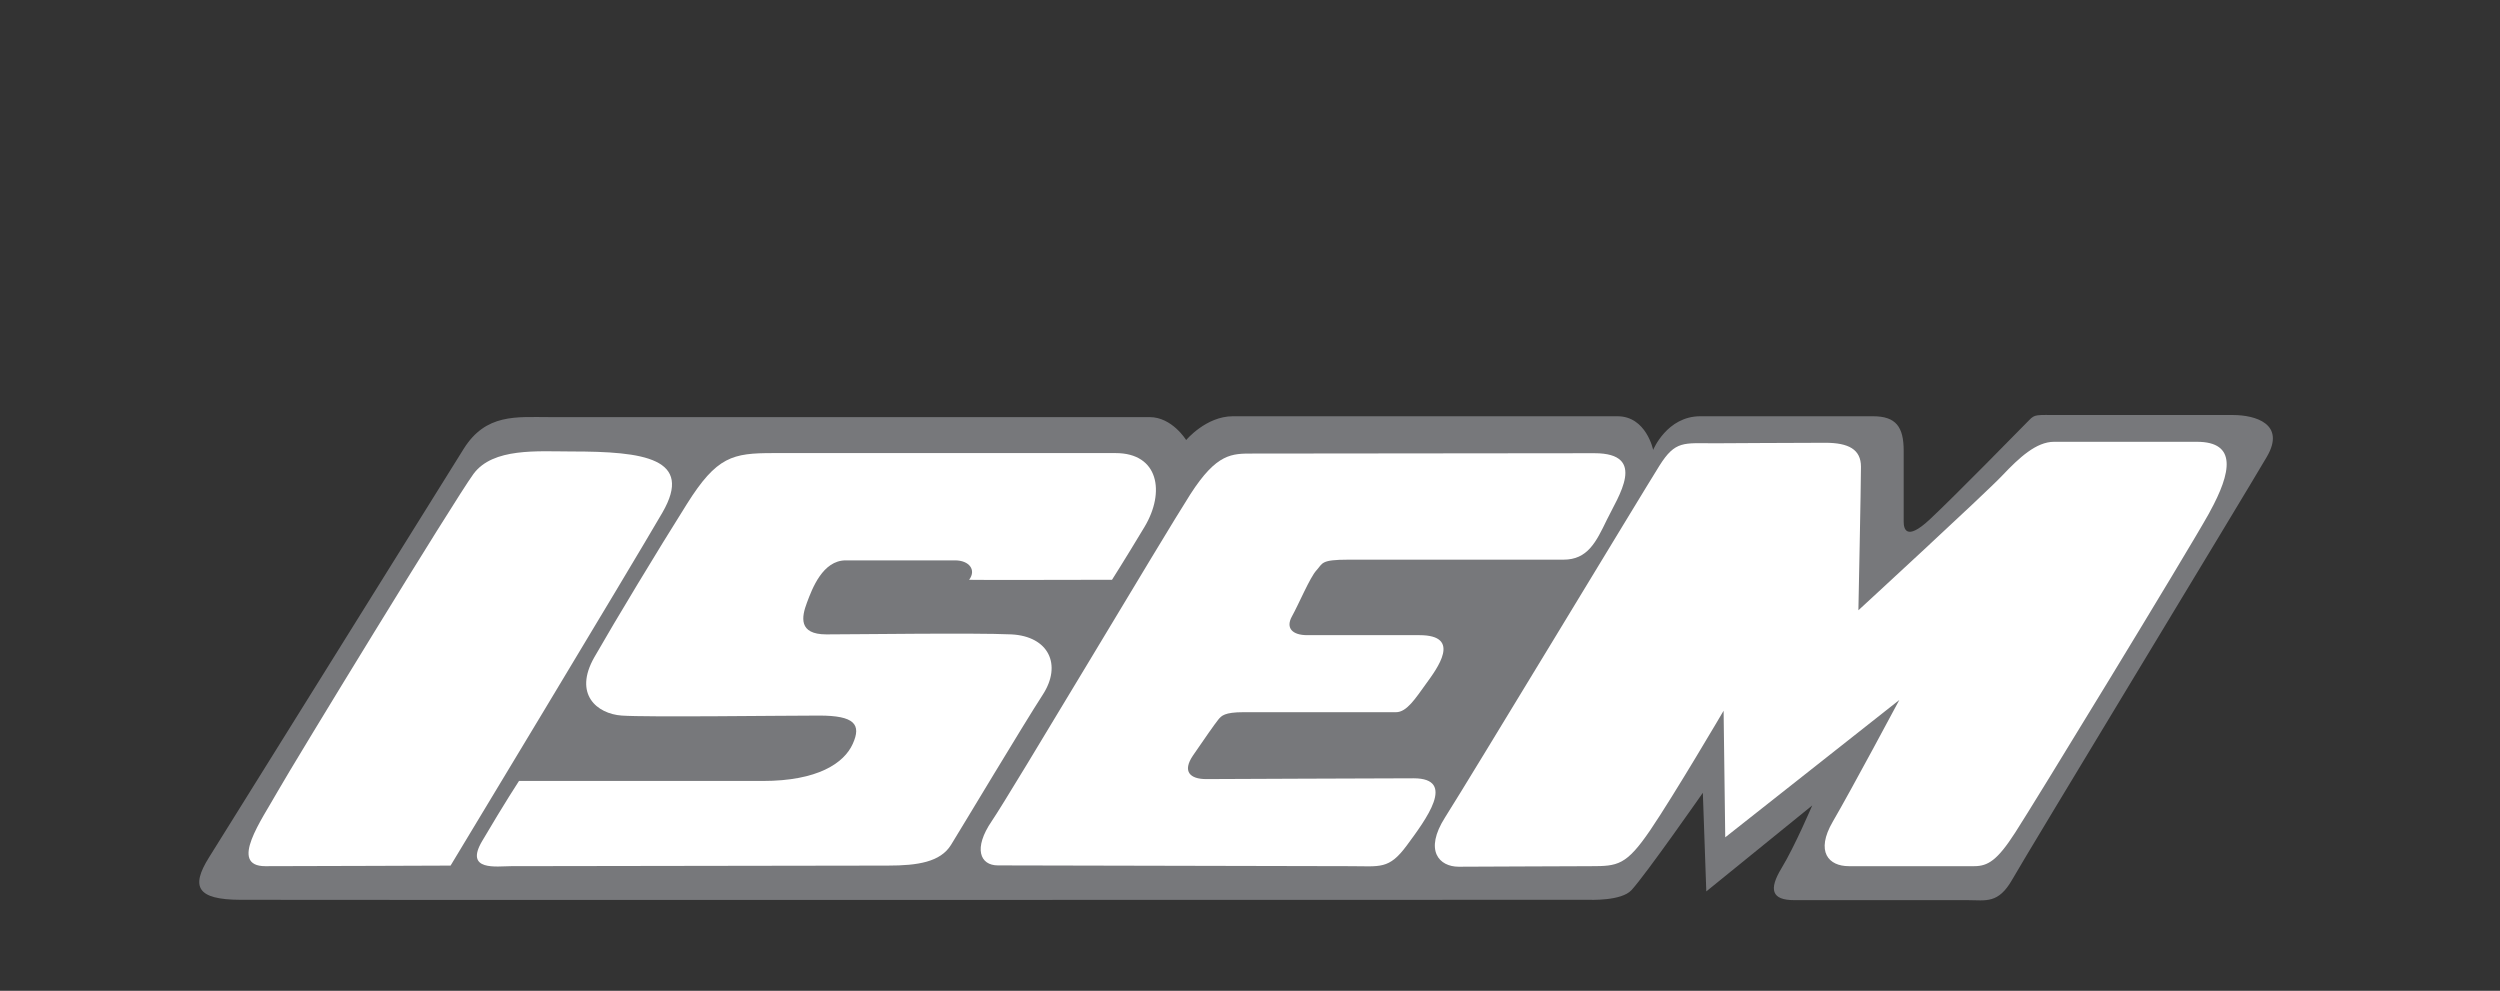
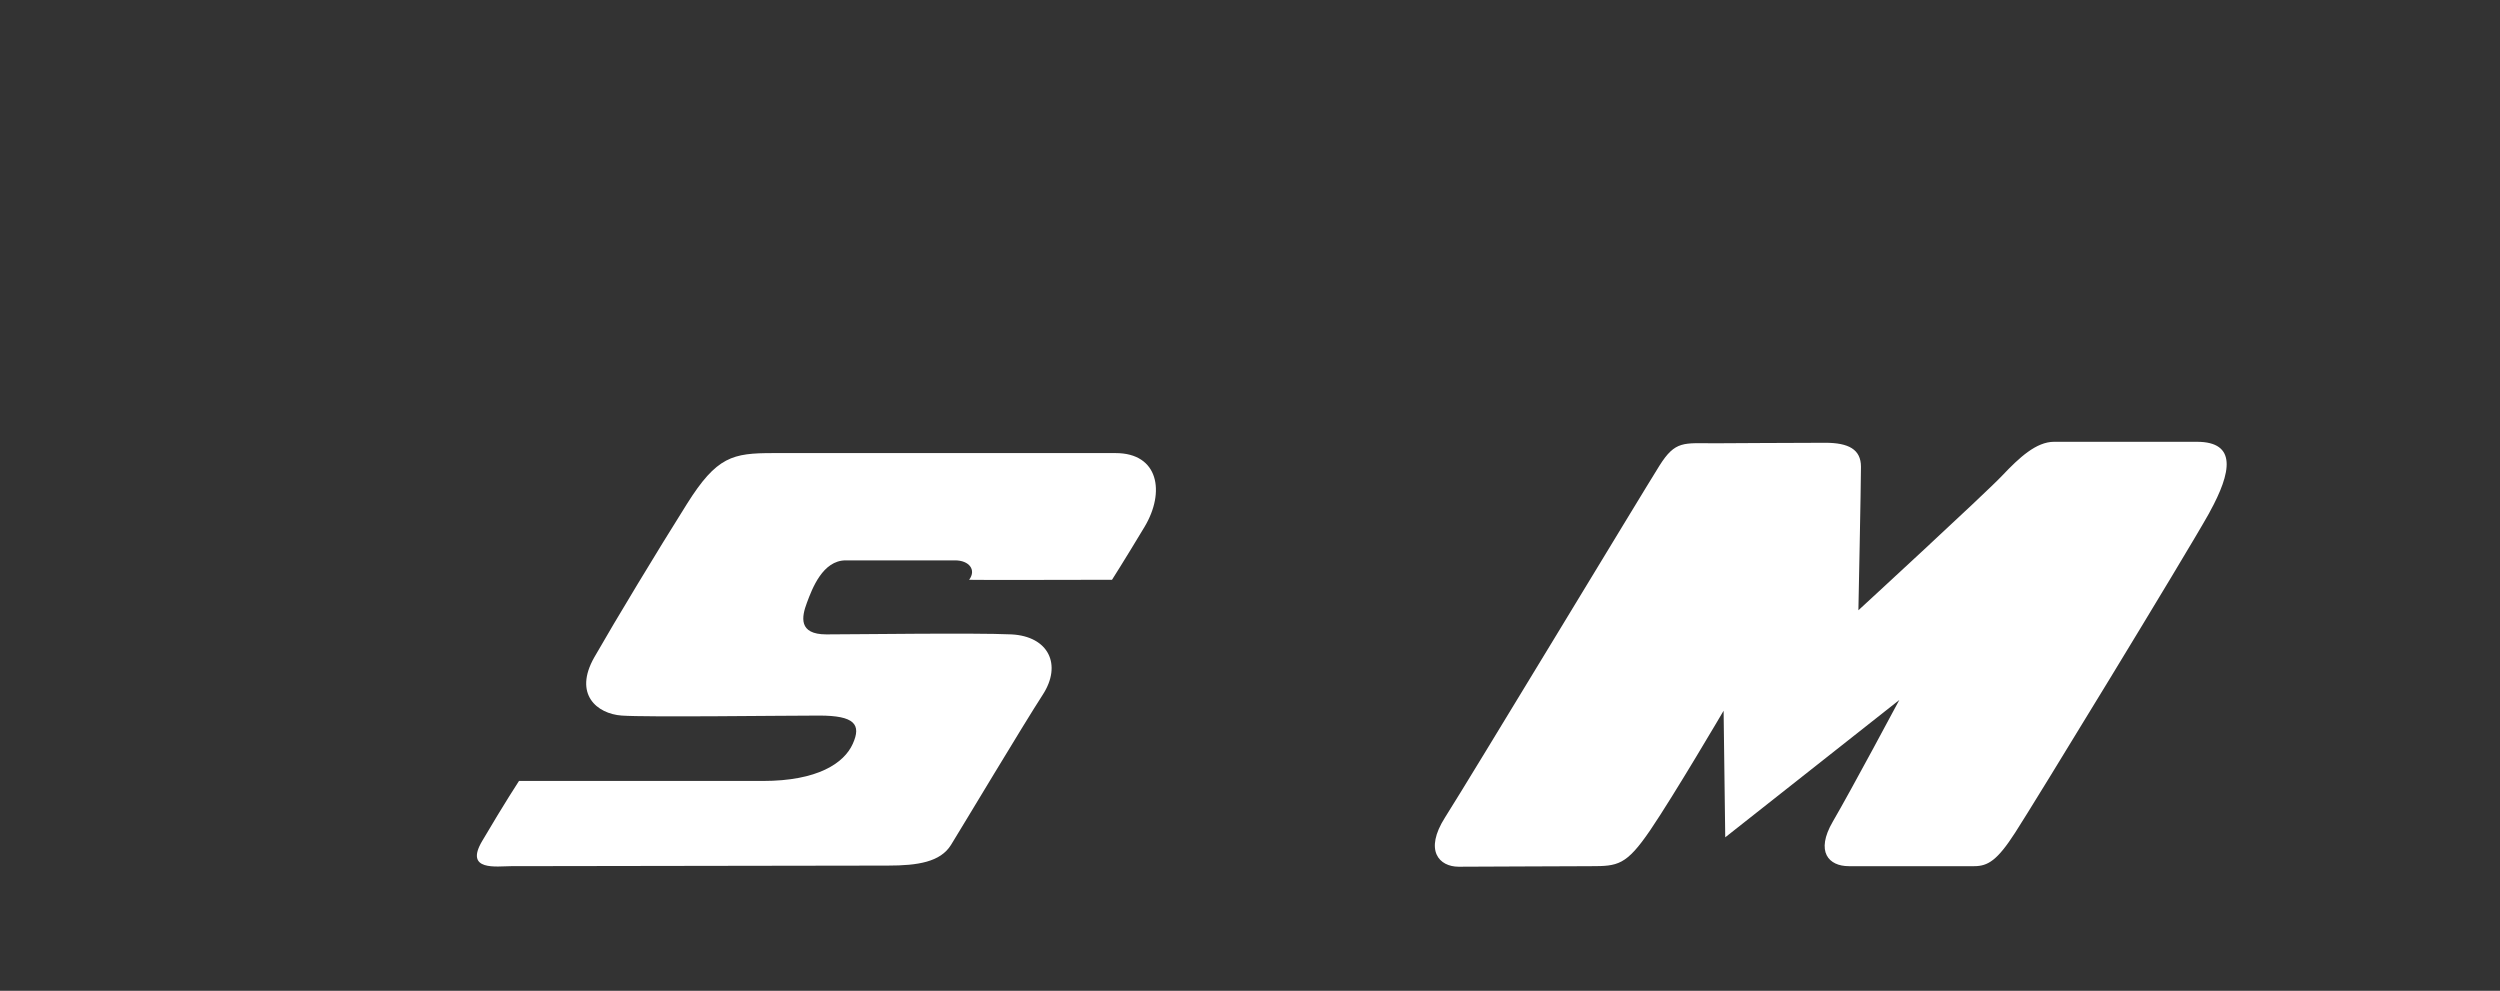
<svg xmlns="http://www.w3.org/2000/svg" version="1.1" id="Capa_1" x="0px" y="0px" width="227.09px" height="90px" viewBox="0 0 227.09 90" enable-background="new 0 0 227.09 90" xml:space="preserve">
  <rect x="0" y="0" width="227.09" height="90" fill="#333333" stroke="none" />
-   <path fill="#77787B" d="M144.181,81.735c-6.454,0-118.839,0.029-122.352,0c-3.941-0.019-4.517-1.171-2.852-3.836  c1.67-2.666,21.139-33.924,23.146-37.135c2.012-3.206,4.772-2.876,7.741-2.876c2.979,0,52.507,0,54.559,0  c2.05,0,3.323,2.085,3.323,2.085s1.805-2.162,4.244-2.162c2.443,0,32.301,0,34.935,0c2.619,0,3.241,3.057,3.241,3.057  s1.245-3.057,4.282-3.057c3.062,0,13.607,0,15.691,0c2.088,0,2.784,0.968,2.784,3.134c0,2.16,0,5.872,0,6.445  c0,0.589,0.189,1.821,2.35-0.19c2.165-2.013,8.514-8.496,9.052-9.041c0.532-0.544,0.621-0.461,2.741-0.461  c2.127,0,13.674,0,15.753,0c2.088,0,4.81,0.83,3.103,3.776c-1.833,3.148-21.872,36.171-23.136,38.417  c-1.274,2.24-2.396,1.874-4.059,1.874c-1.661,0-13.699,0-15.748,0c-2.045,0-2.342-0.949-1.142-2.921  c1.194-1.965,2.779-5.682,2.779-5.682l-9.623,7.809l-0.314-8.958c0,0-5.157,7.397-6.48,8.84  C147.277,81.858,144.45,81.735,144.181,81.735z" />
-   <path fill="#FFFFFF" d="M51.909,41.01c6.574,0,11.132,0.603,8.257,5.56c-2.887,4.975-19.237,32.057-19.237,32.057  S27.467,78.68,24.104,78.68c-3.37,0-0.319-4.224,1.116-6.787c1.45-2.562,16.036-26.44,17.789-28.842  C44.781,40.646,48.859,41.01,51.909,41.01z" />
  <path fill="#FFFFFF" d="M101.34,41.157c-8.646,0-27.422,0-31.107,0s-5.117,0.292-7.834,4.618c-2.72,4.323-6.485,10.557-8.41,13.922  c-1.92,3.365,0.239,5.142,2.486,5.303c2.24,0.162,14.737,0,17.943,0c3.211,0,3.844,0.807,3.042,2.572  c-0.791,1.759-3.198,3.367-8.165,3.367c-4.974,0-22.152,0-22.152,0s-1.265,1.927-3.338,5.445c-1.655,2.782,1.337,2.295,2.616,2.295  c1.289,0,31.505-0.052,34.23-0.052c2.727,0,4.774-0.328,5.734-1.878c1.092-1.767,6.572-10.925,8.34-13.651  c1.765-2.726,0.521-5.301-2.849-5.472c-3.354-0.153-14.248,0-16.813,0c-2.567,0-2.247-1.599-1.763-2.884  c0.477-1.278,1.432-3.84,3.526-3.84c2.07,0,8.65,0,9.924,0c1.284,0,1.956,0.859,1.284,1.763c-0.024,0.032,12.977,0,12.977,0  s1.047-1.633,2.96-4.815C105.859,44.692,105.243,41.157,101.34,41.157z" />
-   <path fill="#FFFFFF" d="M144.832,41.168c-7.829,0-29.13,0.032-31.019,0.032c-1.914,0-3.275-0.052-5.688,3.7  c-2.41,3.756-16.316,27.165-18.029,29.673c-1.713,2.503-1.073,4.037,0.552,4.037c1.638,0,29.263,0.07,31.995,0.07  c2.742,0,3.512,0.323,5.142-1.878c1.729-2.349,4.563-6.104,0.622-6.104c-3.944,0-17.353,0.072-18.84,0.072  c-1.481,0-2.177-0.694-1.211-2.128c0.978-1.438,2.051-2.968,2.324-3.295c0.275-0.326,0.552-0.654,2.274-0.654  c1.724,0,12.88,0,13.858,0c0.972,0,1.76-1.246,2.73-2.588c0.978-1.35,3.296-4.409-0.604-4.409c-3.894,0-8.856,0-10.198,0  c-1.343,0-1.98-0.644-1.383-1.711c0.597-1.067,1.63-3.531,2.217-4.17c0.604-0.659,0.373-0.977,2.918-0.977  c2.553,0,17.343,0,19.531,0c2.182,0,2.953-1.581,3.938-3.623C146.971,45.125,149.709,41.168,144.832,41.168z" />
  <path fill="#FFFFFF" d="M200.729,46.495c1.972-3.589,2.486-6.364-1.172-6.364c-3.708,0-11.348,0-12.976,0  c-1.616,0-3.162,1.437-4.695,3.056c-1.528,1.622-13.077,12.247-13.077,12.247s0.234-11.458,0.234-13.032  c0-1.576-1.114-2.182-3.247-2.182c-2.132,0-10.048,0.046-10.048,0.046c-2.821,0-3.563-0.27-5.015,2.041  c-1.549,2.465-17.337,28.596-19.471,31.944c-1.924,3.024-0.524,4.478,1.237,4.478c1.765,0,9.537-0.049,11.998-0.049  s3.22-0.07,5.404-3.27c2.177-3.206,6.664-10.849,6.664-10.849l0.149,11.498l15.813-12.477c0,0-4.409,8.255-6.036,11.039  c-1.617,2.773-0.36,4.058,1.444,4.058c1.809,0,10.139,0,11.398,0c1.248,0,2.098-0.535,3.713-3.04  c1.629-2.505,15.557-25.327,17.601-28.987C200.676,46.6,200.707,46.545,200.729,46.495" />
</svg>